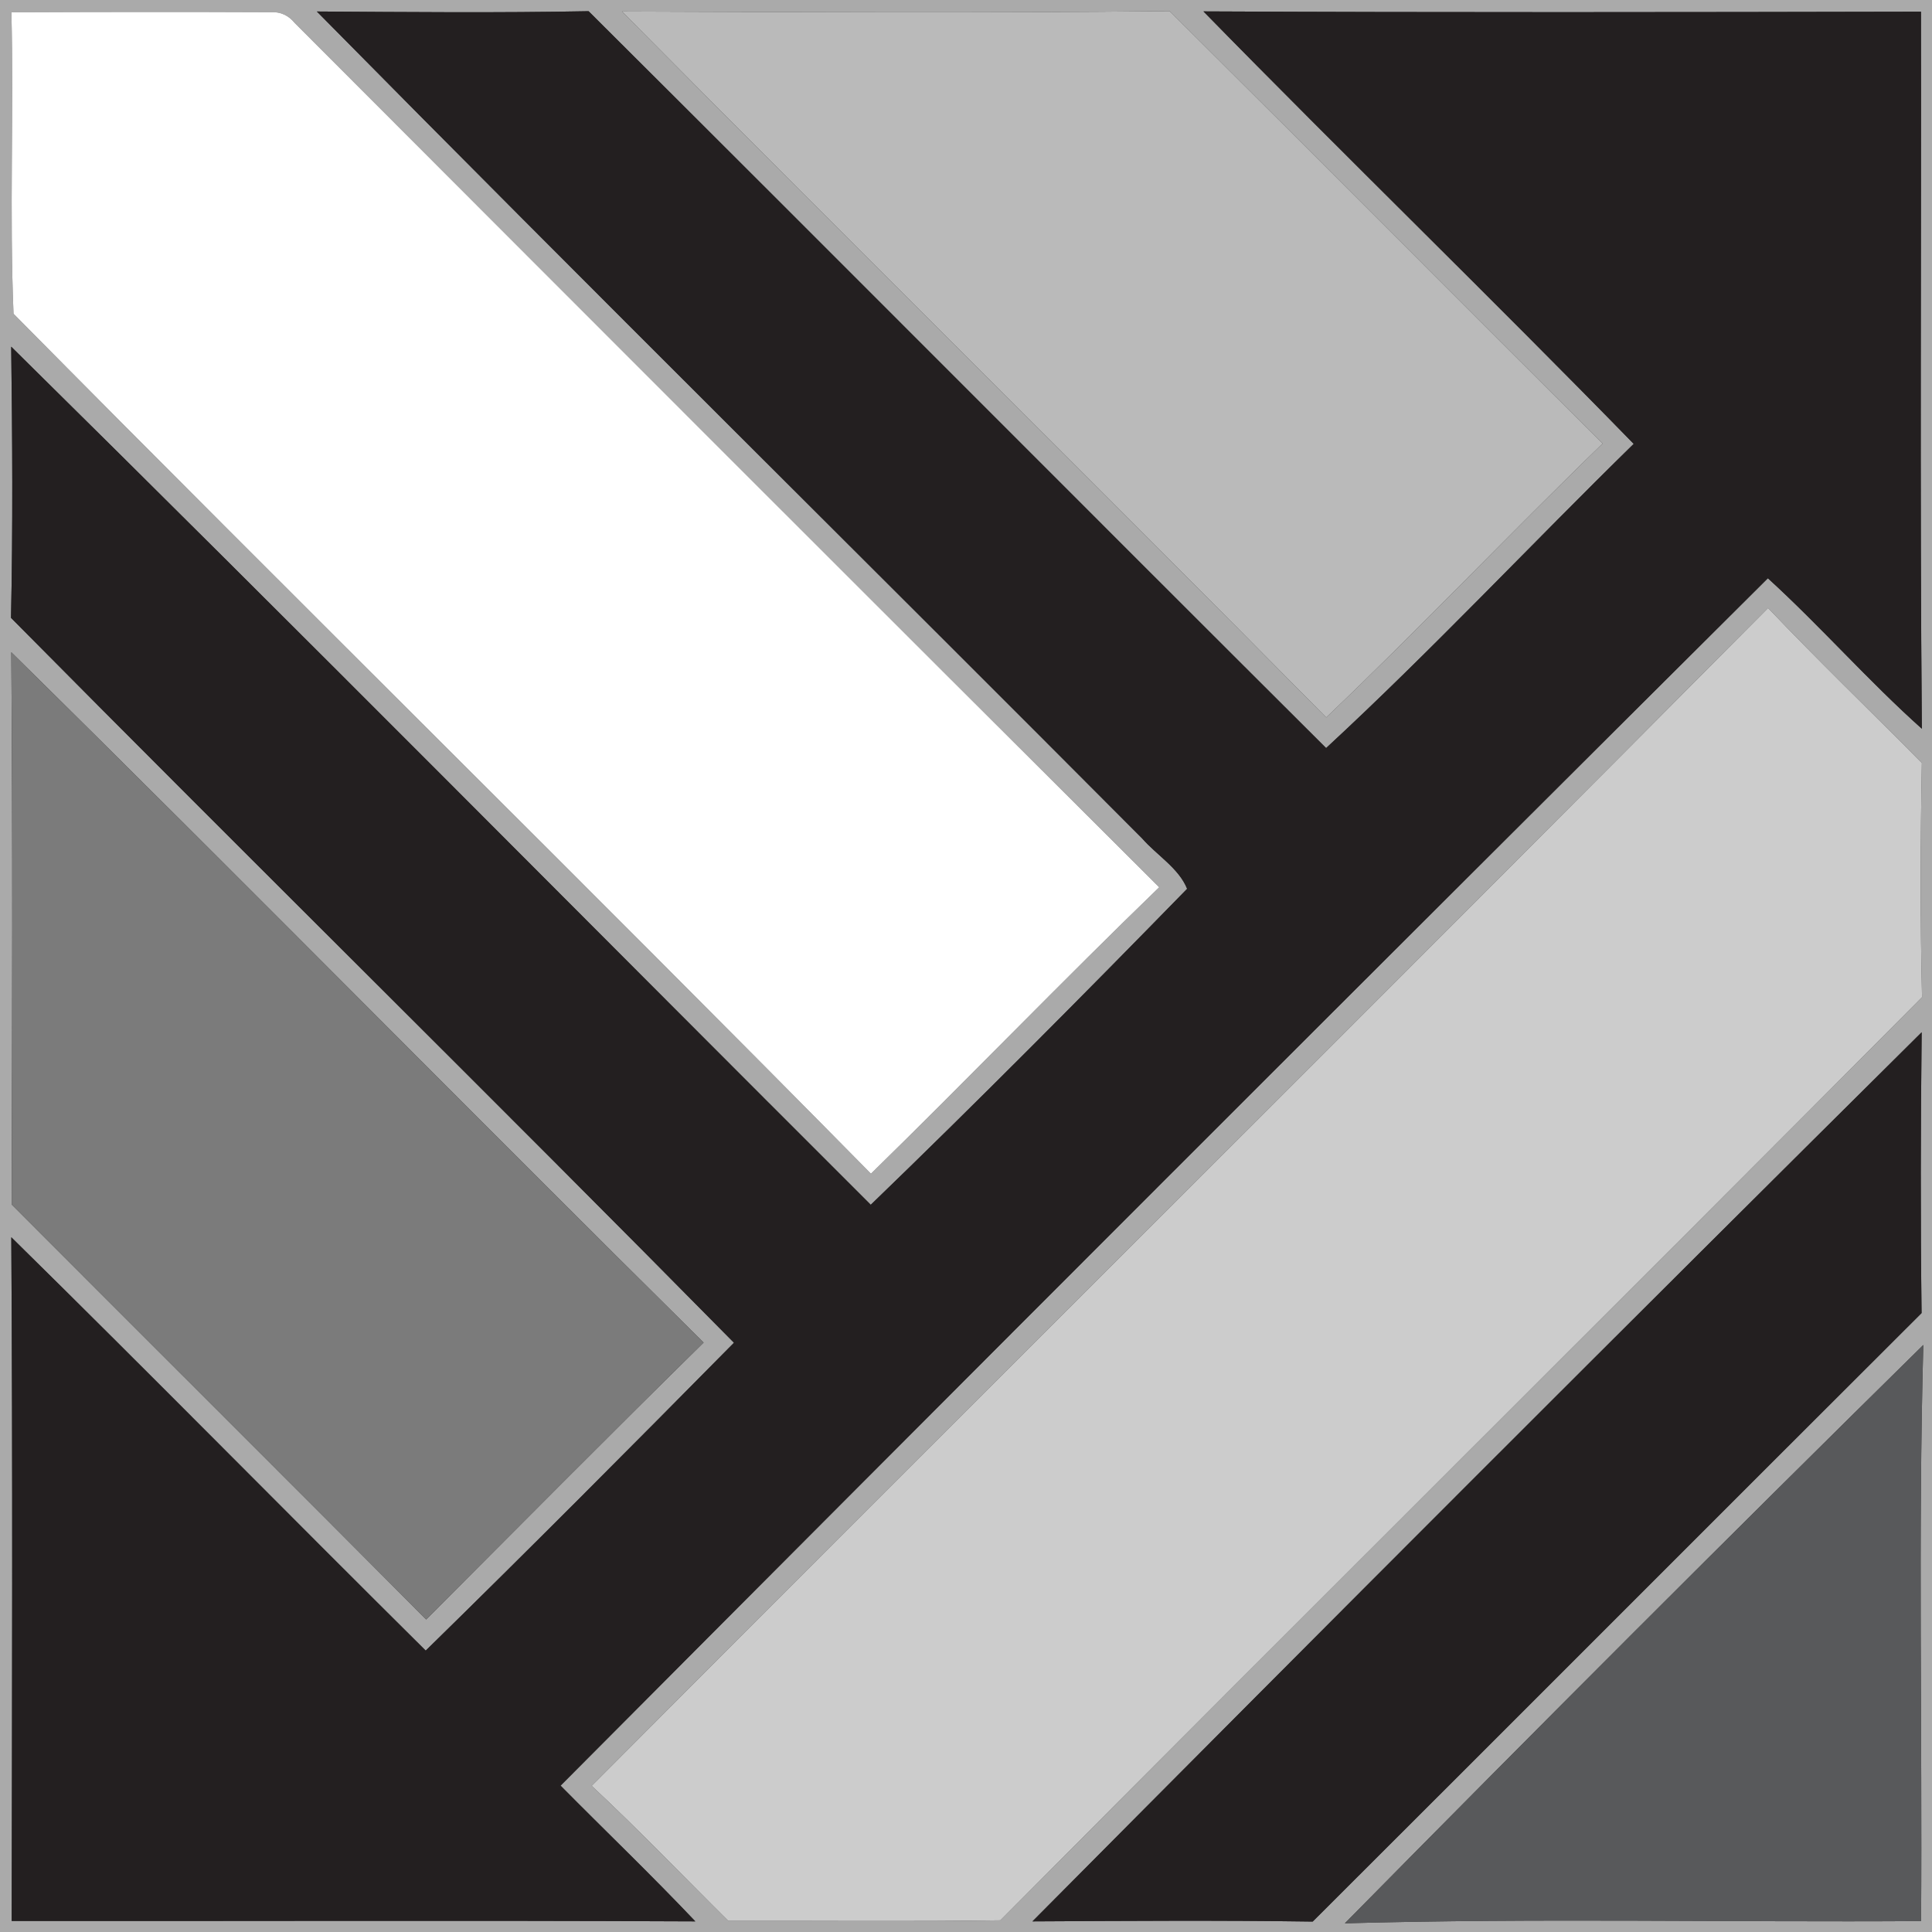
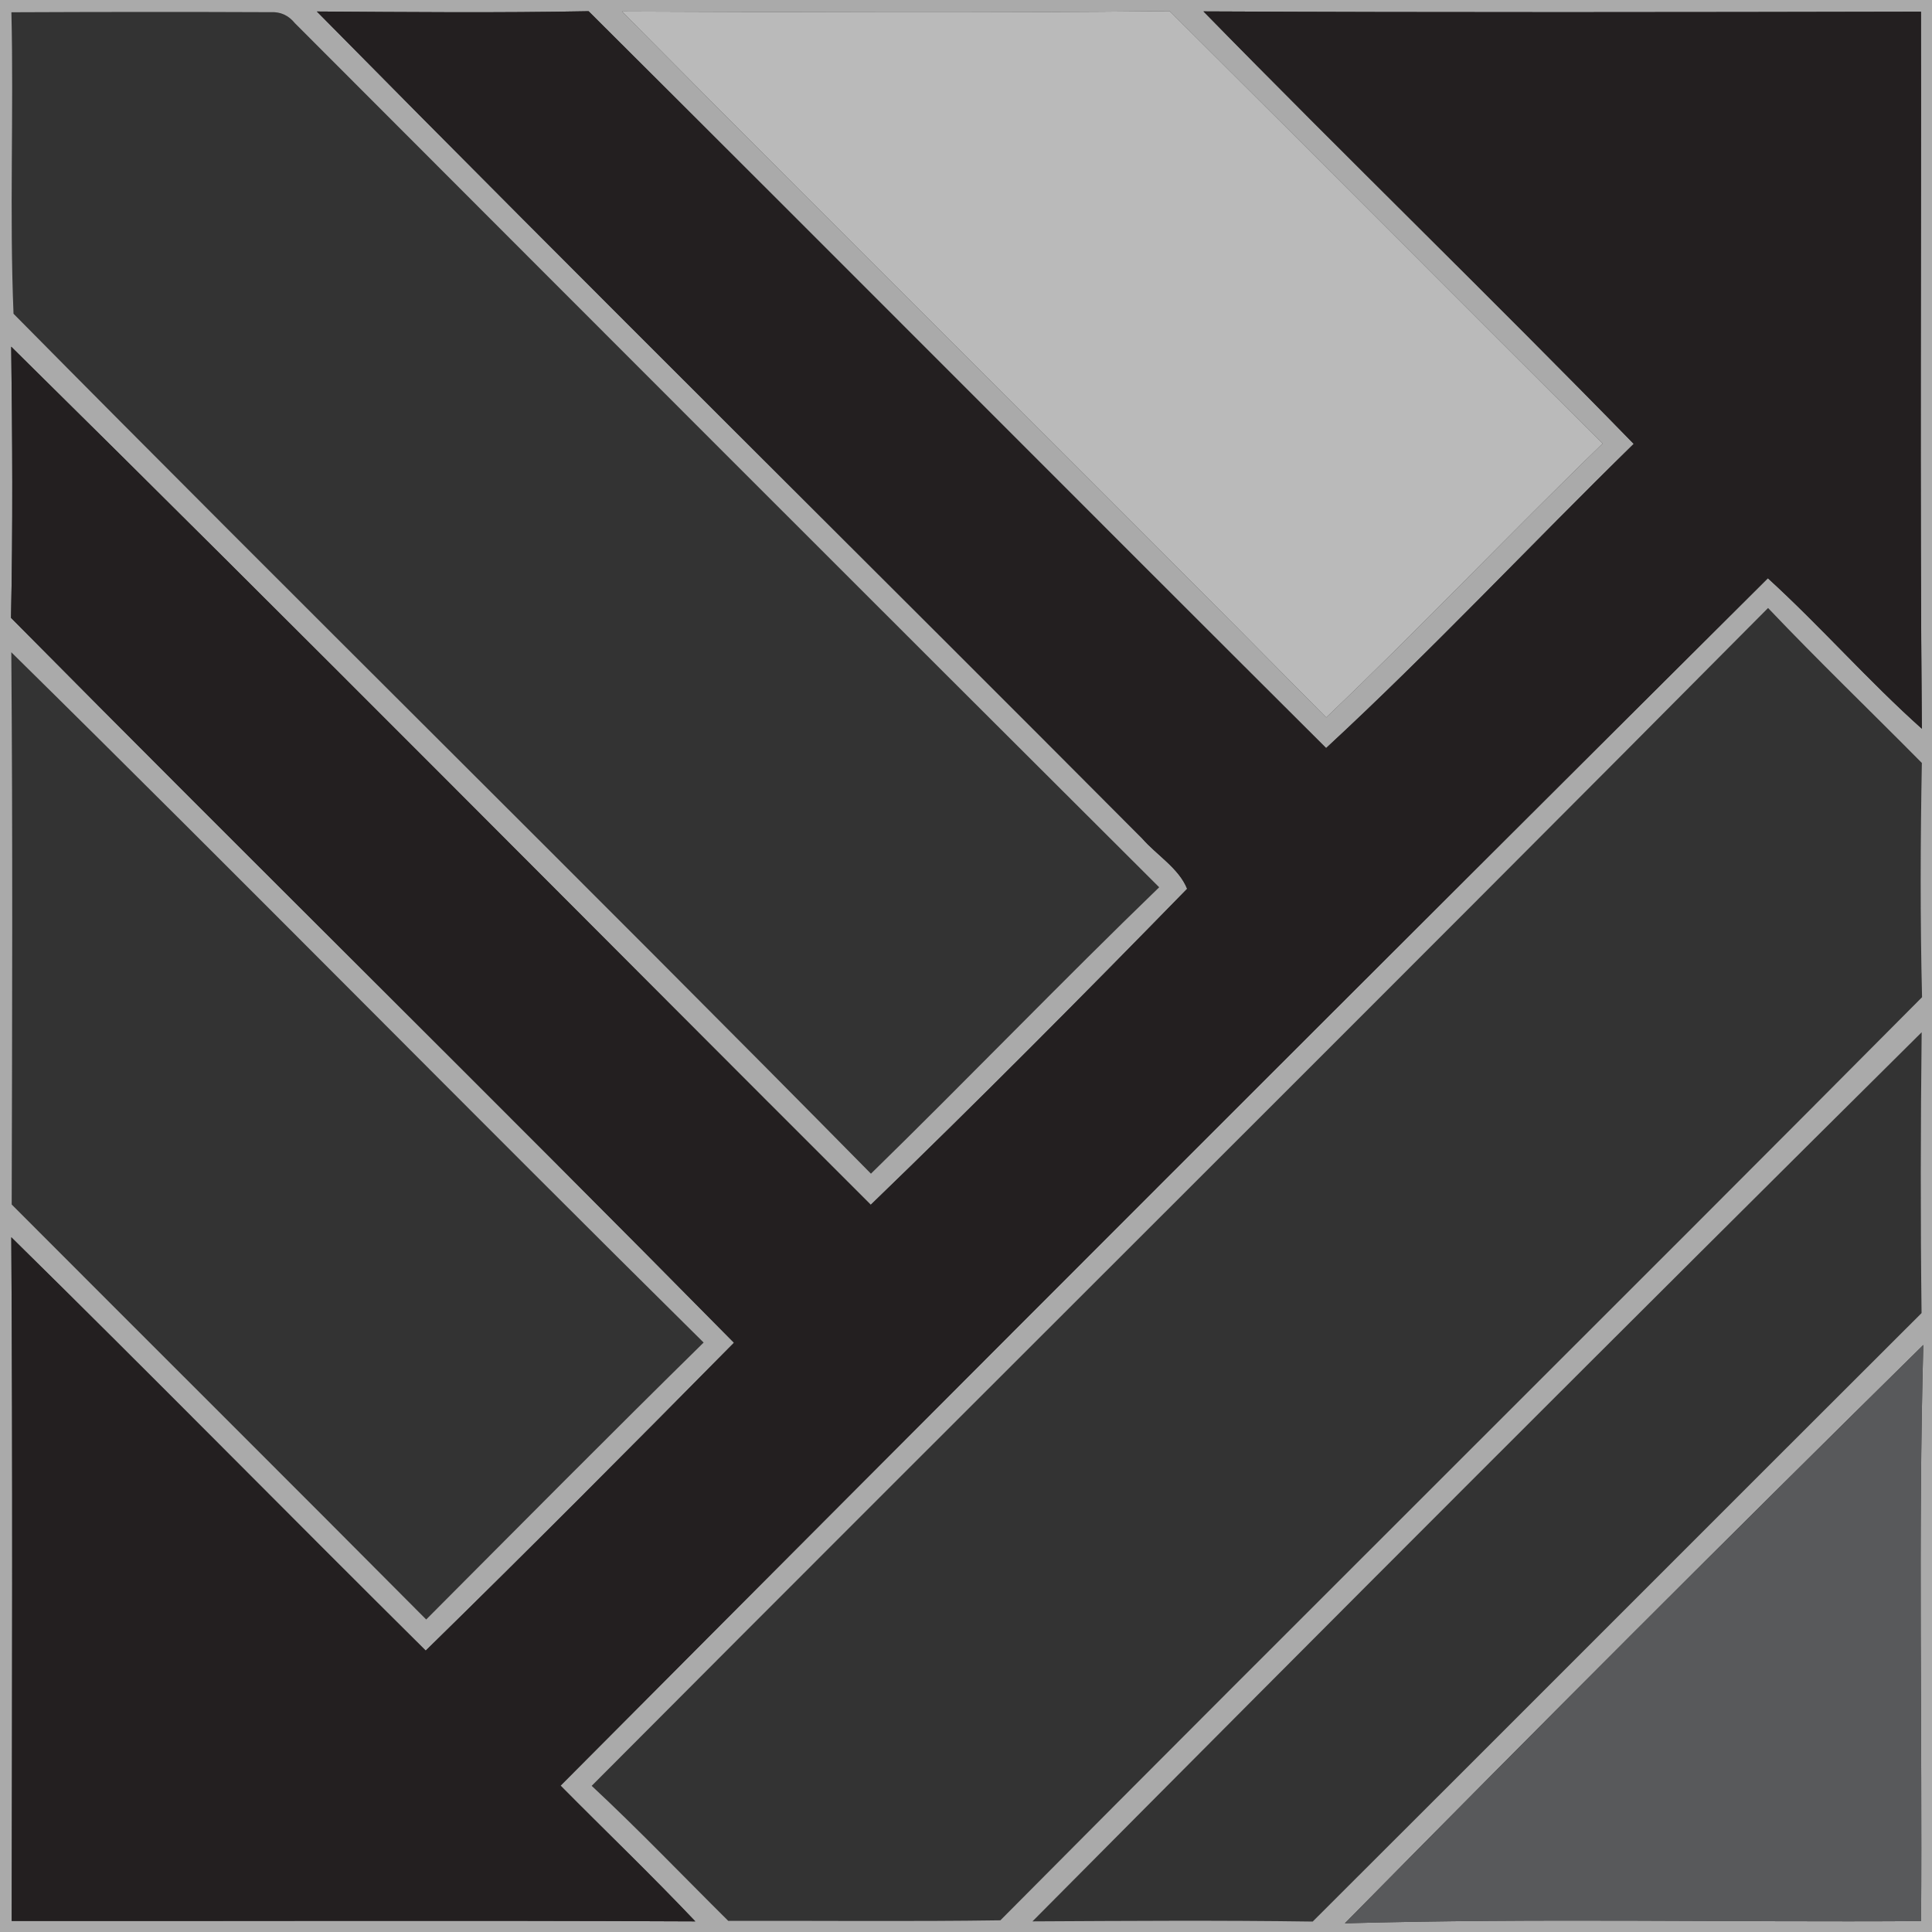
<svg xmlns="http://www.w3.org/2000/svg" width="200pt" height="200pt" viewBox="0 0 200 200" version="1.1">
  <rect x="0" y="0" width="200" height="200" fill="#333333" stroke="none" />
  <g id="#aaaaaaff">
    <path fill="#aaaaaa" opacity="1.00" d=" M 0.00 0.00 L 200.00 0.00 L 200.00 200.00 L 0.00 200.00 L 0.00 0.00 M 1.18 1.27 C 1.43 11.67 0.97 22.11 1.40 32.48 C 30.85 62.28 60.75 91.66 90.16 121.50 C 100.19 111.70 109.92 101.59 120.00 91.85 C 90.13 62.08 60.33 32.24 30.53 2.40 C 29.88 1.60 29.06 1.21 28.06 1.26 C 19.10 1.22 10.14 1.23 1.18 1.27 M 32.80 1.19 C 61.11 29.89 89.80 58.23 118.24 86.80 C 119.75 88.53 122.04 89.88 122.89 92.01 C 112.12 103.04 101.23 114.01 90.14 124.72 C 60.48 95.10 30.99 65.32 1.16 35.89 C 1.28 45.24 1.34 54.60 1.14 63.96 C 25.99 89.07 51.18 113.85 75.98 139.00 C 65.42 149.69 54.82 160.35 44.07 170.87 C 29.73 156.65 15.57 142.24 1.17 128.08 C 1.32 151.67 1.25 175.26 1.21 198.86 C 24.80 198.88 48.39 198.79 71.98 198.90 C 67.44 194.11 62.67 189.54 58.03 184.85 C 99.59 143.09 141.25 101.42 183.01 59.86 C 188.50 64.87 193.41 70.49 198.95 75.44 C 198.73 50.70 198.90 25.95 198.86 1.21 C 174.10 1.26 149.34 1.30 124.58 1.18 C 139.30 16.23 154.43 30.88 169.12 45.95 C 158.45 56.39 148.23 67.31 137.28 77.44 C 111.80 52.05 86.42 26.54 60.93 1.16 C 51.55 1.34 42.18 1.25 32.80 1.19 M 64.39 1.19 C 88.59 25.64 113.11 49.79 137.29 74.27 C 147.01 65.01 156.25 55.26 165.90 45.92 C 150.95 31.02 136.06 16.04 121.08 1.15 C 102.19 1.35 83.29 1.26 64.39 1.19 M 61.25 184.87 C 66.10 189.39 70.68 194.18 75.39 198.85 C 84.78 198.82 94.17 198.93 103.56 198.79 C 135.27 166.85 167.25 135.17 198.97 103.23 C 198.77 95.15 198.80 87.06 198.95 78.98 C 193.65 73.62 188.22 68.40 183.03 62.94 C 142.56 103.71 101.79 144.17 61.25 184.87 M 1.17 67.52 C 1.32 86.58 1.26 105.64 1.21 124.69 C 15.50 139.02 29.85 153.29 44.12 167.65 C 53.67 158.07 63.19 148.46 72.84 138.98 C 48.85 115.26 25.21 91.19 1.17 67.52 M 106.88 198.90 C 116.55 198.85 126.22 198.78 135.89 198.92 C 156.92 177.94 177.89 156.91 198.92 135.93 C 198.80 126.24 198.82 116.55 198.93 106.86 C 168.12 137.42 137.45 168.11 106.88 198.90 M 139.22 199.10 C 159.09 198.55 178.99 199.00 198.87 198.87 C 199.00 178.99 198.56 159.10 199.10 139.23 C 178.99 159.03 159.03 179.00 139.22 199.10 Z" />
  </g>
  <g id="#ffffffff">
-     <path fill="#ffffff" opacity="1.00" d=" M 1.18 1.27 C 10.14 1.23 19.10 1.22 28.06 1.26 C 29.06 1.21 29.88 1.60 30.53 2.40 C 60.33 32.24 90.13 62.08 120.00 91.85 C 109.92 101.59 100.19 111.70 90.16 121.50 C 60.75 91.66 30.85 62.28 1.40 32.48 C 0.97 22.11 1.43 11.67 1.18 1.27 Z" />
-   </g>
+     </g>
  <g id="#CCCCCCff">
-     <path fill="#CCCCCC" opacity="1.00" d=" M 61.25 184.87 C 101.79 144.17 142.56 103.71 183.03 62.94 C 188.22 68.40 193.65 73.62 198.95 78.98 C 198.80 87.06 198.77 95.15 198.97 103.23 C 167.25 135.17 135.27 166.85 103.56 198.79 C 94.17 198.93 84.78 198.82 75.39 198.85 C 70.68 194.18 66.10 189.39 61.25 184.87 Z" />
-   </g>
+     </g>
  <g id="#231f20ff">
    <path fill="#231f20" opacity="1.00" d=" M 32.80 1.19 C 42.18 1.25 51.55 1.34 60.93 1.16 C 86.42 26.54 111.80 52.05 137.28 77.44 C 148.23 67.31 158.45 56.39 169.12 45.95 C 154.43 30.88 139.30 16.23 124.58 1.18 C 149.34 1.30 174.10 1.26 198.86 1.21 C 198.90 25.95 198.73 50.70 198.95 75.44 C 193.41 70.49 188.50 64.87 183.01 59.86 C 141.25 101.42 99.59 143.09 58.03 184.85 C 62.67 189.54 67.44 194.11 71.98 198.90 C 48.39 198.79 24.80 198.88 1.21 198.86 C 1.25 175.26 1.32 151.67 1.17 128.08 C 15.57 142.24 29.73 156.65 44.07 170.87 C 54.82 160.35 65.42 149.69 75.98 139.00 C 51.18 113.85 25.99 89.07 1.14 63.96 C 1.34 54.60 1.28 45.24 1.16 35.89 C 30.99 65.32 60.48 95.10 90.14 124.72 C 101.23 114.01 112.12 103.04 122.89 92.01 C 122.04 89.88 119.75 88.53 118.24 86.80 C 89.80 58.23 61.11 29.89 32.80 1.19 Z" />
-     <path fill="#231f20" opacity="1.00" d=" M 106.88 198.90 C 137.45 168.11 168.12 137.42 198.93 106.86 C 198.82 116.55 198.80 126.24 198.92 135.93 C 177.89 156.91 156.92 177.94 135.89 198.92 C 126.22 198.78 116.55 198.85 106.88 198.90 Z" />
  </g>
  <g id="#58595bff">
-     <path fill="#58595b" opacity="1.00" d=" M 139.22 199.10 C 159.03 179.00 178.99 159.03 199.10 139.23 C 198.56 159.10 199.00 178.99 198.87 198.87 C 178.99 199.00 159.09 198.55 139.22 199.10 Z" />
+     <path fill="#58595b" opacity="1.00" d=" M 139.22 199.10 C 159.03 179.00 178.99 159.03 199.10 139.23 C 198.56 159.10 199.00 178.99 198.87 198.87 C 178.99 199.00 159.09 198.55 139.22 199.10 " />
  </g>
  <g id="#BABABAff">
    <path fill="#BABABA" opacity="1.00" d=" M 64.39 1.19 C 83.29 1.26 102.19 1.35 121.08 1.15 C 136.06 16.04 150.95 31.02 165.90 45.92 C 156.25 55.26 147.01 65.01 137.29 74.27 C 113.11 49.79 88.59 25.64 64.39 1.19 Z" />
  </g>
  <g id="#7B7B7Bff">
-     <path fill="#7B7B7B" opacity="1.00" d=" M 1.17 67.52 C 25.21 91.19 48.85 115.26 72.84 138.98 C 63.19 148.46 53.67 158.07 44.12 167.65 C 29.85 153.29 15.50 139.02 1.21 124.69 C 1.26 105.64 1.32 86.58 1.17 67.52 Z" />
-   </g>
+     </g>
</svg>